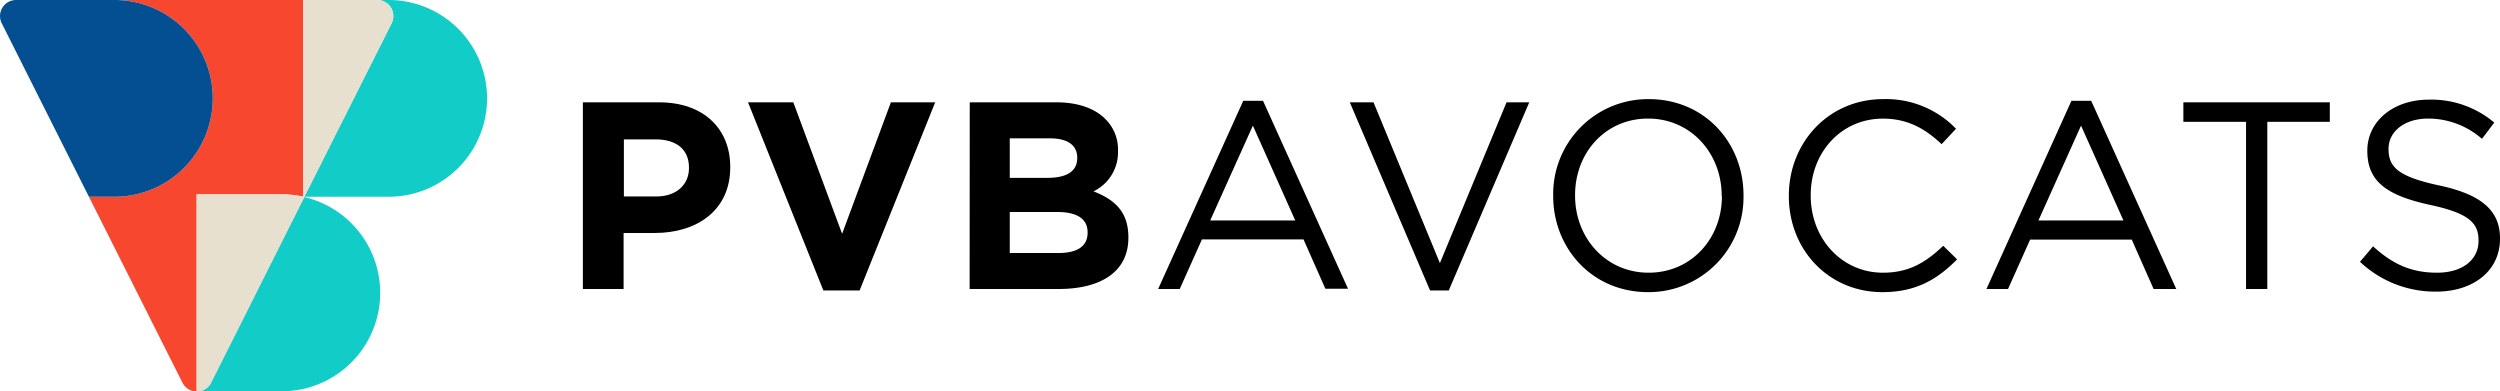
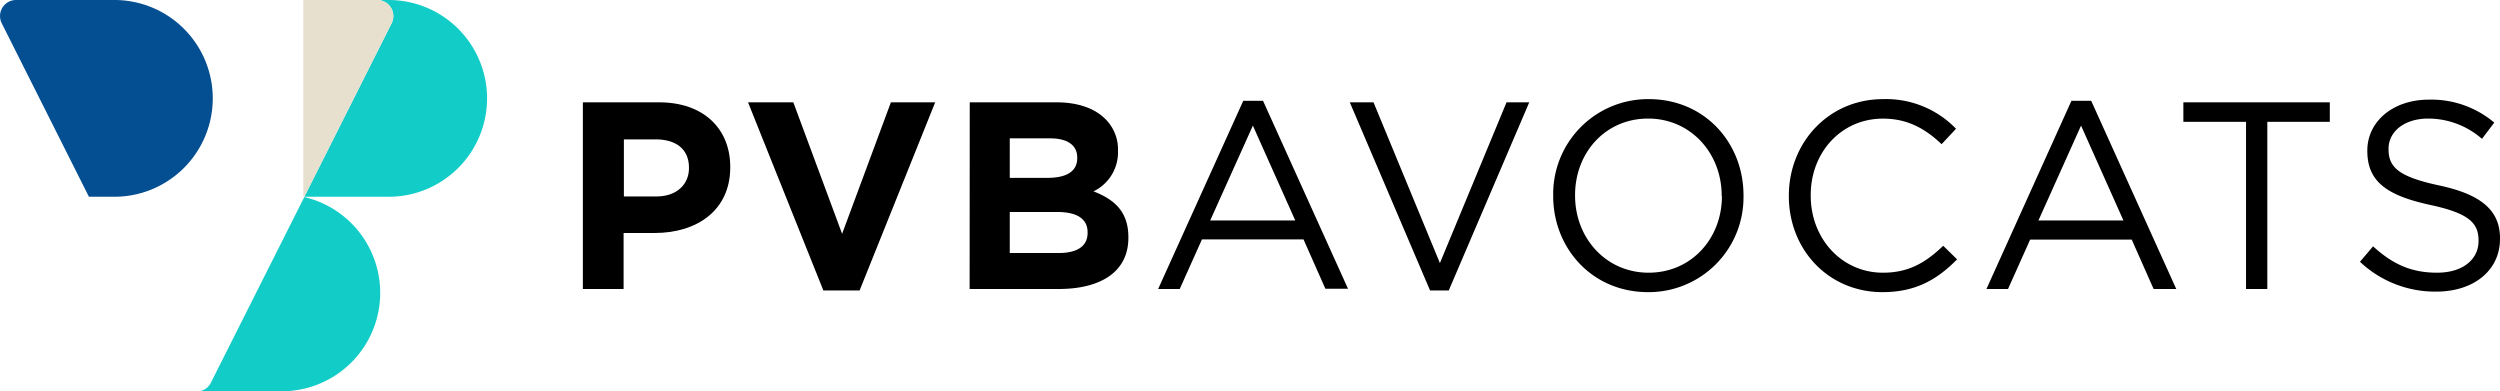
<svg xmlns="http://www.w3.org/2000/svg" viewBox="0 0 421.71 66.01">
  <defs>
    <style>.cls-1{fill:#f95738;opacity:0.54;}.cls-2{fill:#f7472f;}.cls-3{fill:#12ccc7;}.cls-4{fill:#e8e0cf;}.cls-5{fill:#0cbaba;}.cls-6{fill:#044e92;}</style>
  </defs>
  <title>Fichier 1</title>
  <g id="Calque_2" data-name="Calque 2">
    <g id="Calque_1-2" data-name="Calque 1">
      <path d="M98.32,17.26h12.86c7.51,0,12,4.46,12,10.89v.09c0,7.28-5.66,11.06-12.73,11.06h-5.26v9.45H98.32Zm12.41,15.88c3.46,0,5.49-2.07,5.49-4.77v-.09c0-3.1-2.16-4.77-5.62-4.77h-5.36v9.63Z" />
      <path d="M126.18,17.26h7.64l8.23,22.18,8.23-22.18h7.47L145,49h-6.11Z" />
      <path d="M163.58,17.26H178.2c3.6,0,6.43,1,8.23,2.79a7.21,7.21,0,0,1,2.16,5.35v.09a7.31,7.31,0,0,1-4.14,6.79c3.64,1.4,5.89,3.51,5.89,7.74v.09c0,5.76-4.68,8.64-11.78,8.64h-15ZM176.71,30c3.06,0,5-1,5-3.33v-.09c0-2.07-1.62-3.24-4.55-3.24h-6.83V30Zm1.85,12.68c3.06,0,4.9-1.08,4.9-3.41v-.09c0-2.12-1.57-3.42-5.13-3.42h-8v6.92Z" />
      <path d="M209.72,17h3.33l14.34,31.71h-3.82l-3.69-8.33H202.75L199,48.75h-3.64Zm8.77,20.19-7.15-16-7.2,16Z" />
      <path d="M227.69,17.26h4l11.2,27.12,11.24-27.12h3.83L244.38,49h-3.15Z" />
      <path d="M262,33.09V33a16,16,0,0,1,16.1-16.28c9.58,0,16,7.51,16,16.19.05.05.05.05,0,.09a16,16,0,0,1-16.1,16.28C268.47,49.28,262,41.77,262,33.09Zm28.42,0V33c0-7.15-5.21-13-12.41-13s-12.32,5.75-12.32,12.9V33c0,7.16,5.21,13,12.41,13S290.46,40.24,290.46,33.09Z" />
      <path d="M301.75,33.09V33c0-8.9,6.65-16.28,15.92-16.28a16.39,16.39,0,0,1,12.28,5l-2.43,2.6c-2.66-2.51-5.62-4.31-9.9-4.31-7,0-12.18,5.66-12.18,12.9V33c0,7.29,5.26,13,12.18,13,4.32,0,7.16-1.66,10.17-4.54l2.34,2.29c-3.29,3.33-6.88,5.53-12.6,5.53C308.45,49.28,301.75,42.13,301.75,33.09Z" />
      <path d="M349.42,17h3.33L367.1,48.75h-3.82l-3.69-8.33H342.45l-3.73,8.33h-3.64Zm8.77,20.19-7.15-16-7.19,16Z" />
      <path d="M378.87,20.55H368.3V17.26H393v3.29H382.46v28.2h-3.59Z" />
      <path d="M398.09,44.16l2.21-2.61c3.28,3,6.43,4.45,10.79,4.45s7-2.25,7-5.35v-.09c0-2.92-1.58-4.59-8.19-6-7.24-1.58-10.57-3.91-10.57-9.09V25.4c0-4.94,4.37-8.59,10.35-8.59a16.42,16.42,0,0,1,11.06,3.87l-2.07,2.74A13.81,13.81,0,0,0,409.61,20c-4.09,0-6.7,2.24-6.7,5.08v.09c0,3,1.62,4.63,8.54,6.11s10.26,4.1,10.26,8.91v.09c0,5.4-4.5,8.91-10.75,8.91A18.46,18.46,0,0,1,398.09,44.16Z" />
      <path class="cls-1" d="M51.33,33.21v0h-.11Z" />
-       <path class="cls-2" d="M33.17,32.78H47.58a16.93,16.93,0,0,1,3.58.39V0H19.3A16.59,16.59,0,0,1,35.89,16.59h0A16.6,16.6,0,0,1,19.3,33.19H15L30.76,64.52A2.69,2.69,0,0,0,33.63,66h-.46Z" />
      <path class="cls-3" d="M65.56,0H63.64a2.71,2.71,0,0,1,2.42,3.92L51.34,33.19H65.56a16.6,16.6,0,0,0,16.6-16.6h0A16.6,16.6,0,0,0,65.56,0Z" />
      <path class="cls-4" d="M63.64,0H51.16V33.17l.07,0h.11L66.06,3.92A2.71,2.71,0,0,0,63.64,0Z" />
      <path class="cls-3" d="M33.63,66H47.58a16.6,16.6,0,0,0,3.75-32.76L35.59,64.52A2.65,2.65,0,0,1,33.63,66Z" />
-       <path class="cls-4" d="M51.16,33.19v0a16.93,16.93,0,0,0-3.58-.39H33.17V66h.46a2.65,2.65,0,0,0,2-1.45L51.33,33.21l-.1,0Z" />
      <path class="cls-5" d="M51.23,33.19l-.07,0v0Z" />
      <path class="cls-6" d="M35.89,16.59h0A16.59,16.59,0,0,0,19.3,0H2.71A2.71,2.71,0,0,0,.29,3.92L15,33.19H19.3A16.6,16.6,0,0,0,35.89,16.59Z" />
    </g>
  </g>
</svg>